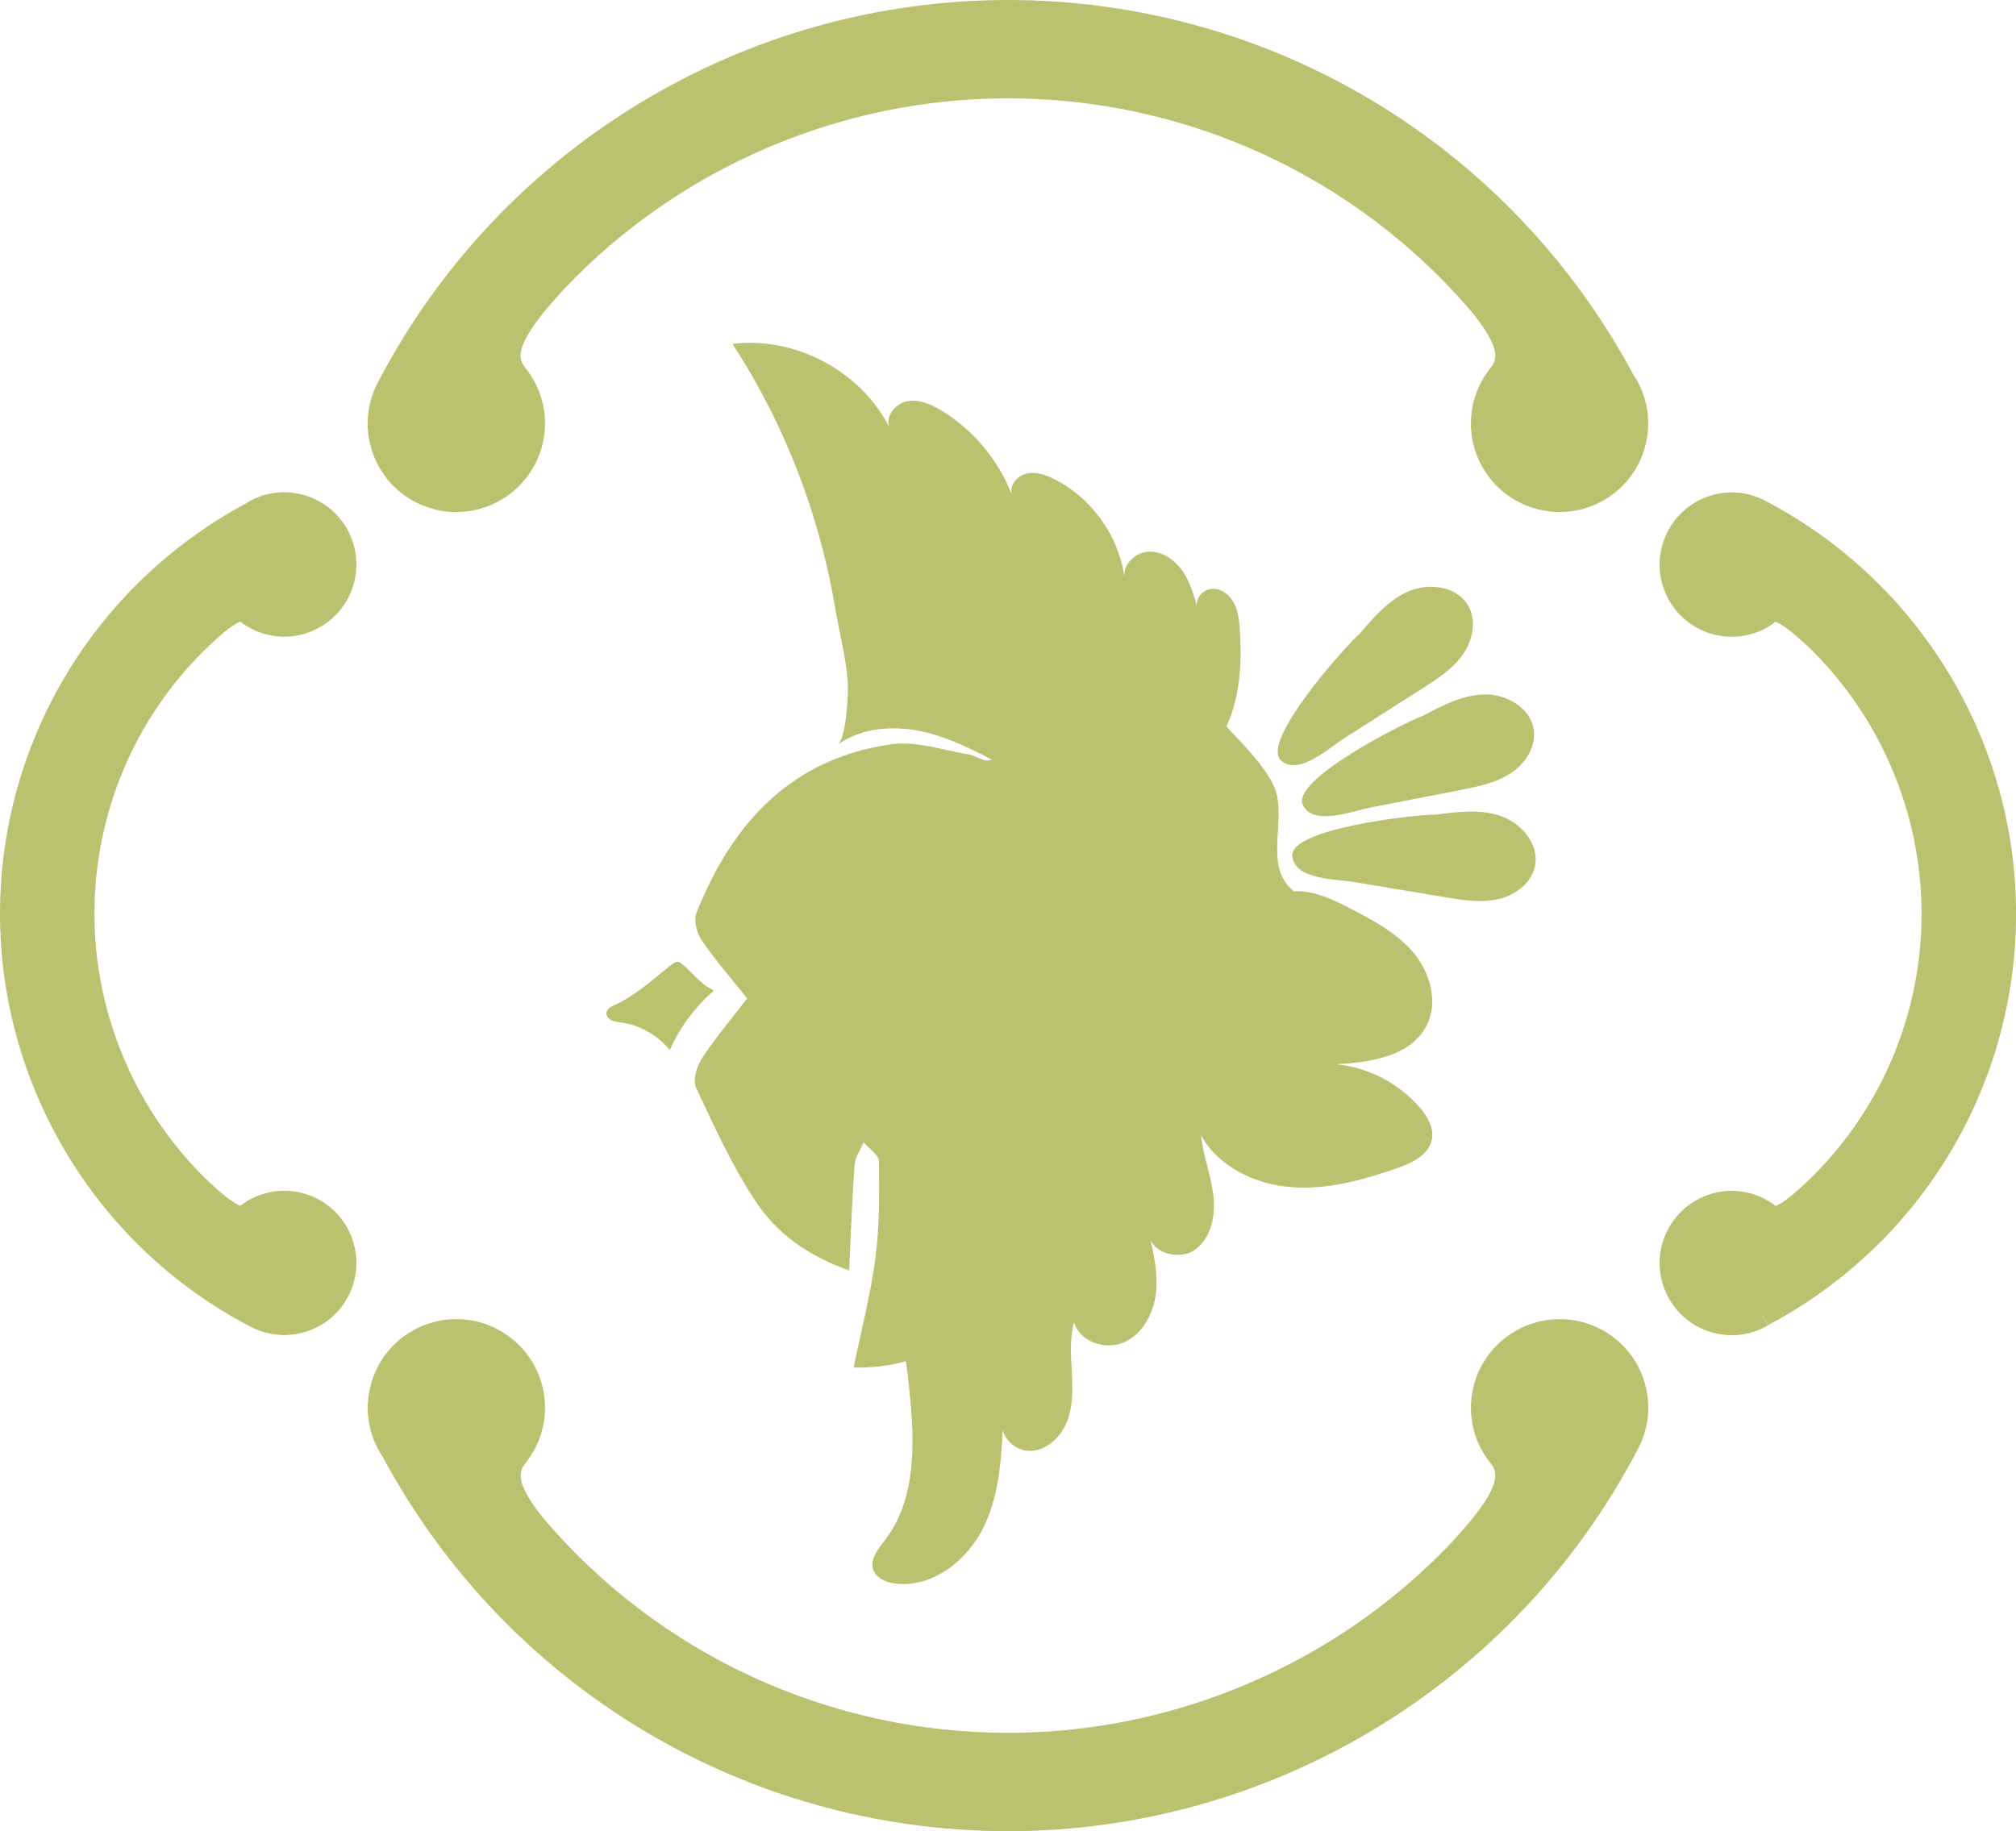
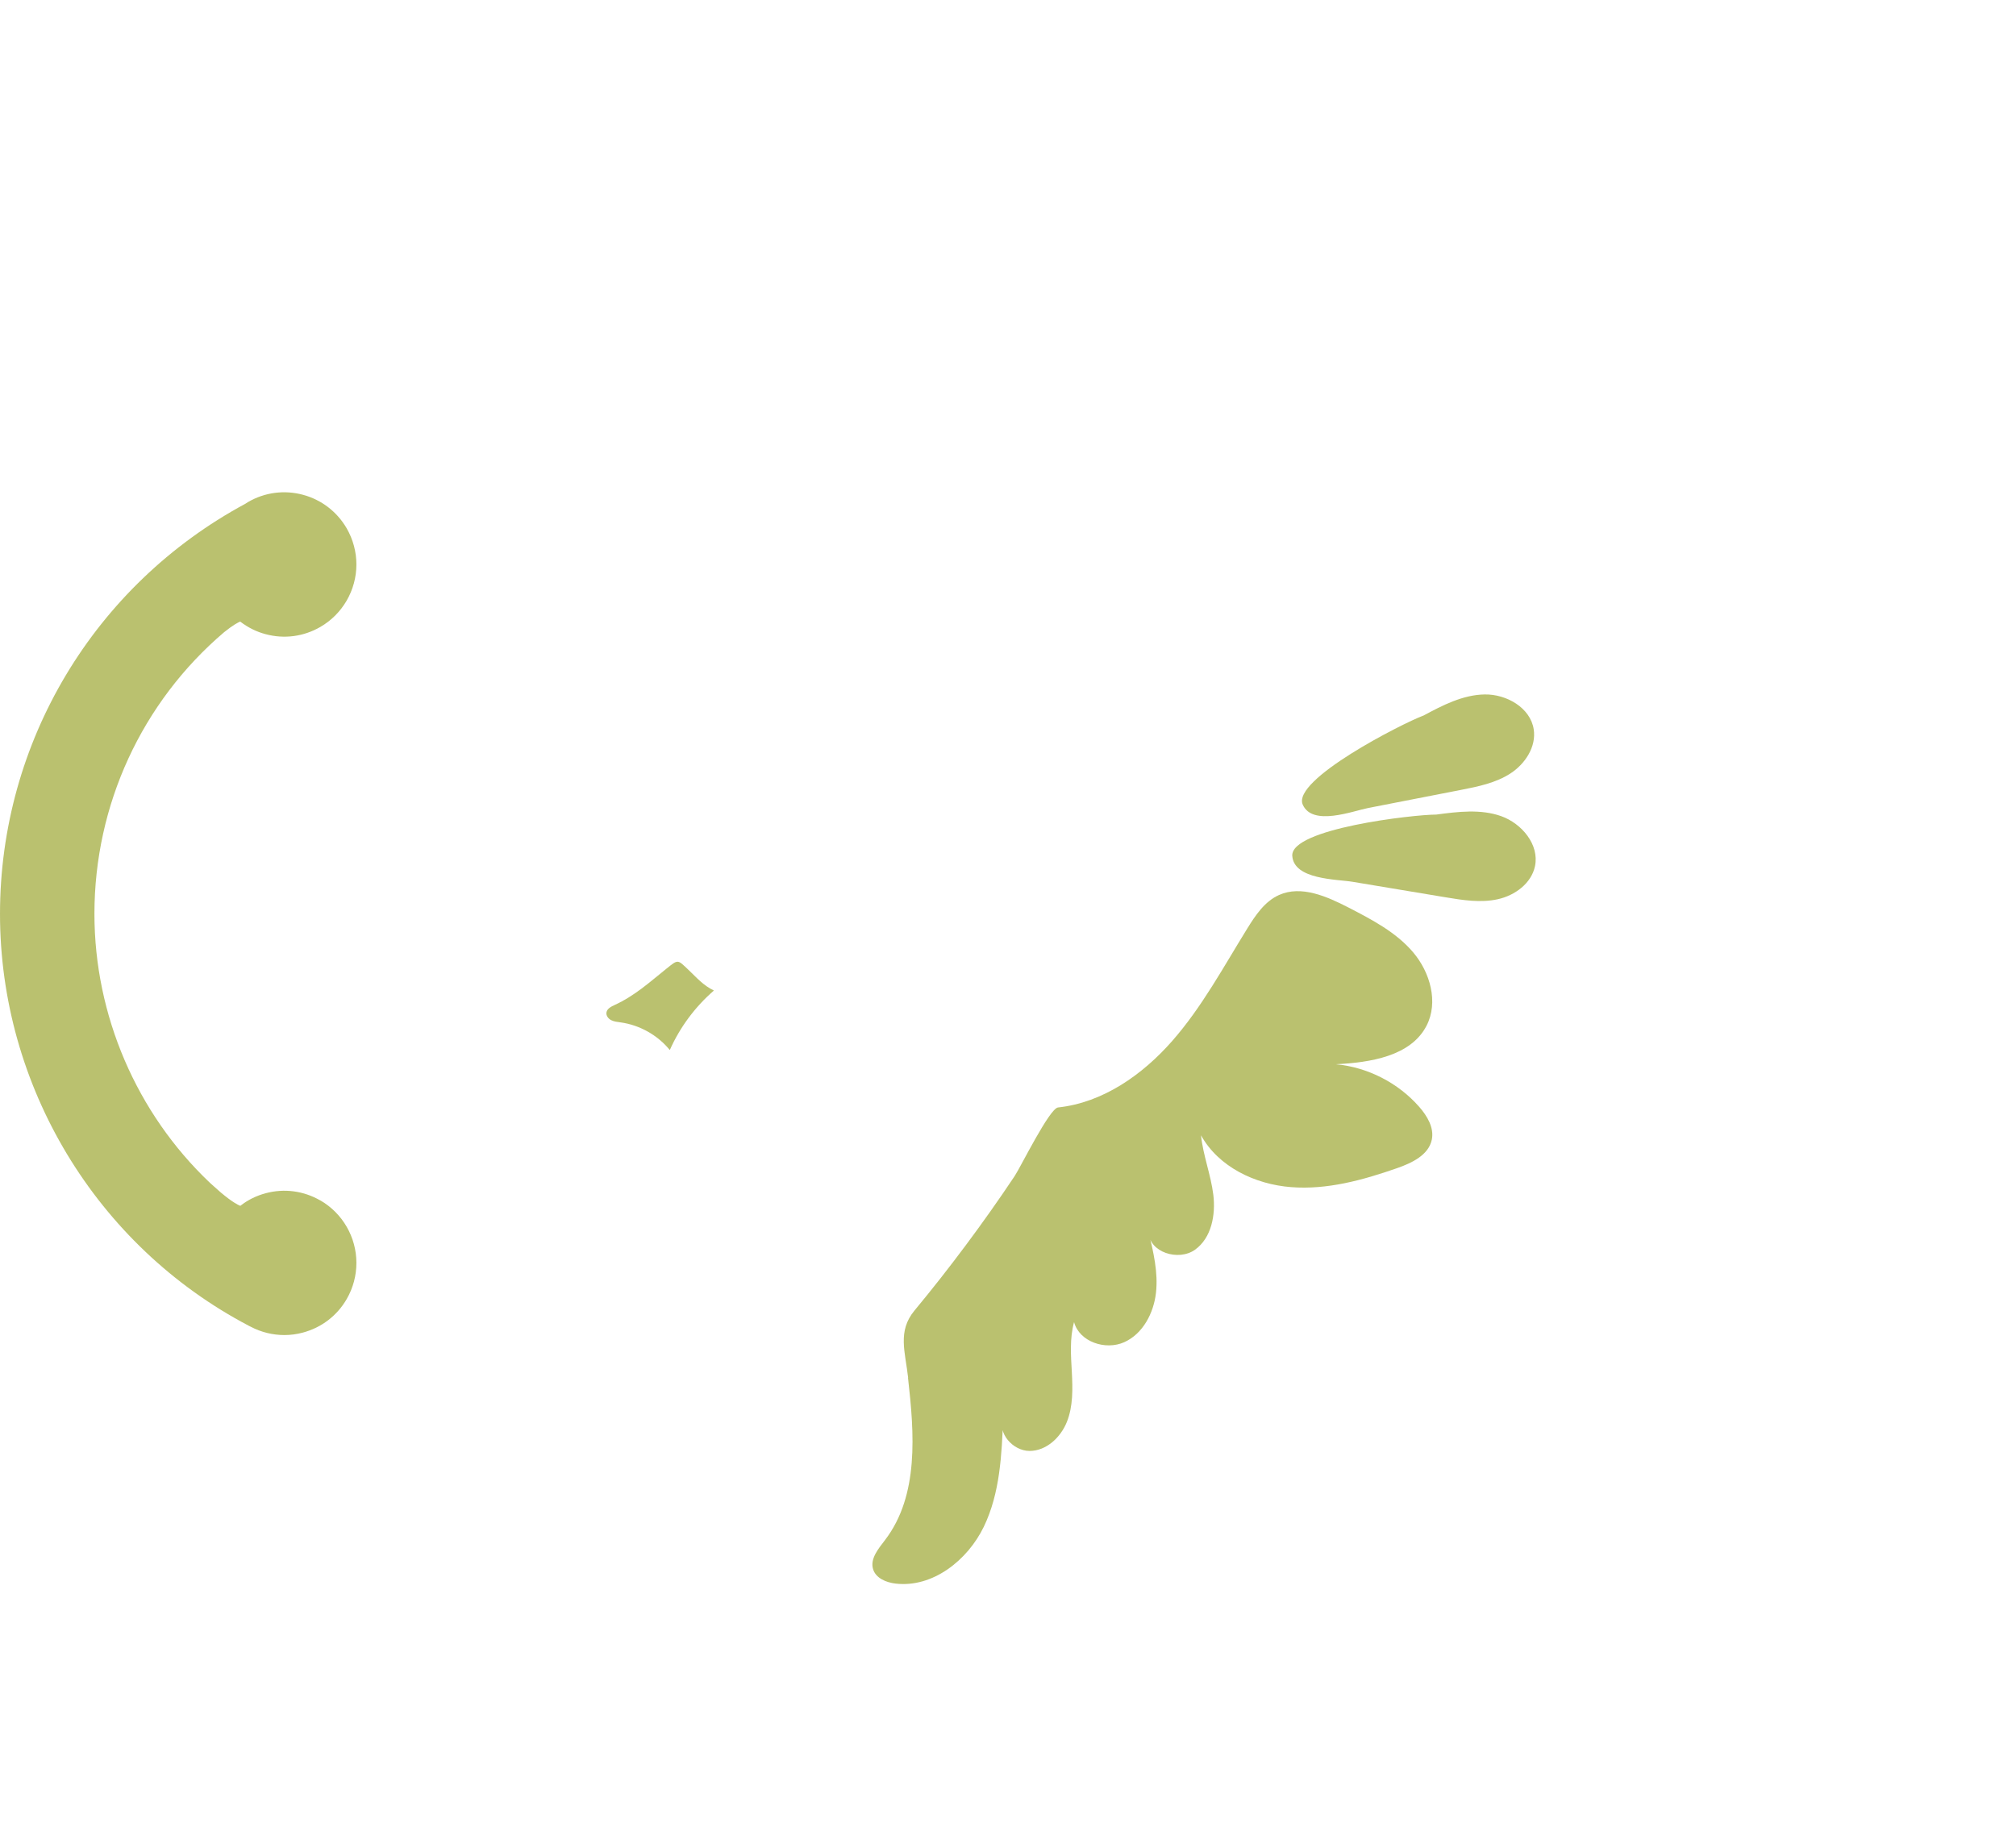
<svg xmlns="http://www.w3.org/2000/svg" id="_レイヤー_2" data-name="レイヤー_2" viewBox="0 0 299.51 272.11">
  <defs>
    <style>
      .cls-1 {
        fill: #aab34e;
      }

      .cls-2 {
        opacity: .81;
      }
    </style>
  </defs>
  <g id="_レイヤー_1-2" data-name="レイヤー_1">
    <g class="cls-2">
      <g>
-         <path class="cls-1" d="M56.4,215.76s.02.04.04.06c.1.17.21.32.32.48,18.43,34.43,54.04,55.8,93.02,55.8s75.17-21.69,93.47-56.61c.04-.06.07-.13.1-.19,1.56-2.96,1.94-6.33,1.08-9.53-.91-3.4-3.09-6.24-6.14-8-2-1.15-4.27-1.76-6.57-1.76-4.7,0-9.08,2.52-11.42,6.59-1.76,3.05-2.23,6.6-1.32,9.99.44,1.66,1.21,3.2,2.28,4.59.05.08.1.15.16.22.85,1.12,2.02,2.65-3.26,8.97-.5.57-.99,1.15-1.53,1.74l-1.01,1.12c-17.03,17.96-41.03,28.26-65.84,28.26-26.65,0-51.84-11.64-69.03-31.86-4.59-5.7-3.47-7.16-2.66-8.23.05-.07.1-.15.15-.22,1.07-1.39,1.83-2.93,2.28-4.59.91-3.39.44-6.95-1.31-9.99-2.34-4.06-6.72-6.59-11.42-6.59-2.3,0-4.57.61-6.57,1.77-3.05,1.76-5.23,4.6-6.13,7.99-.92,3.4-.45,6.95,1.32,10Z" />
-         <path class="cls-1" d="M243.1,56.35s-.02-.04-.04-.06c-.1-.17-.21-.32-.32-.48C224.31,21.37,188.7,0,149.72,0S74.56,21.69,56.25,56.61c-.04.06-.07.13-.1.19-1.56,2.96-1.94,6.33-1.08,9.53.91,3.4,3.09,6.24,6.14,8,2,1.15,4.27,1.76,6.57,1.76,4.7,0,9.08-2.52,11.42-6.59,1.76-3.05,2.23-6.6,1.32-9.99-.44-1.66-1.21-3.2-2.28-4.59-.05-.08-.1-.15-.16-.22-.85-1.12-2.02-2.65,3.26-8.97.5-.57.99-1.15,1.53-1.74l1.01-1.12c17.03-17.96,41.03-28.26,65.84-28.26,26.65,0,51.84,11.64,69.03,31.86,4.59,5.7,3.47,7.16,2.66,8.23-.05.07-.1.15-.15.22-1.07,1.39-1.84,2.93-2.28,4.59-.91,3.39-.44,6.95,1.31,9.99,2.34,4.06,6.72,6.59,11.42,6.59,2.3,0,4.57-.61,6.57-1.77,3.05-1.76,5.23-4.6,6.13-7.99.92-3.4.45-6.95-1.32-10Z" />
        <path class="cls-1" d="M47.59,178.38c-2.48-1.43-5.37-1.82-8.13-1.07-1.36.36-2.62.99-3.61,1.76-.02,0-.08.06-.15.11-.36-.14-1.22-.58-2.88-1.97-.32-.27-.63-.55-.97-.86l-.67-.6c-10.9-10.34-17.15-24.9-17.15-39.96,0-16.18,7.04-31.45,19.28-41.86,1.33-1.07,2.06-1.44,2.38-1.57.01,0,.02.02.02.02,1.14.87,2.4,1.5,3.74,1.85,2.76.75,5.65.37,8.14-1.07,3.31-1.91,5.36-5.47,5.36-9.29,0-1.87-.5-3.72-1.44-5.36-1.44-2.48-3.75-4.25-6.5-4.99-2.76-.74-5.66-.37-8.14,1.07,0,0-.05.03-.06.03-.12.07-.23.15-.35.23C13.97,86.97,0,110.3,0,135.8s14.22,49.29,37.02,61.23c.03.02.19.1.22.11,1.56.82,3.28,1.24,5,1.24.93,0,1.86-.12,2.77-.37,2.76-.74,5.08-2.51,6.51-5,.94-1.63,1.43-3.48,1.43-5.35,0-3.82-2.05-7.38-5.36-9.29Z" />
-         <path class="cls-1" d="M262.27,74.41c-2.4-1.27-5.16-1.58-7.76-.87-2.77.75-5.08,2.52-6.51,5-.94,1.62-1.44,3.47-1.44,5.35,0,3.82,2.05,7.39,5.36,9.29,2.48,1.43,5.37,1.81,8.13,1.07,1.35-.36,2.61-.99,3.61-1.76.02-.01.08-.06.15-.11.35.14,1.2.56,2.79,1.9.35.3.69.59,1.06.93l.67.6c10.9,10.34,17.15,24.9,17.15,39.96,0,16.18-7.05,31.45-19.28,41.86-1.34,1.08-2.06,1.44-2.38,1.57-.01,0-.02-.02-.02-.02-1.13-.87-2.39-1.49-3.74-1.85-2.77-.75-5.66-.37-8.14,1.07-3.31,1.91-5.36,5.47-5.36,9.29,0,1.88.5,3.72,1.44,5.35,1.43,2.48,3.75,4.26,6.51,4.99.93.25,1.86.37,2.8.37,1.86,0,3.69-.49,5.34-1.45l-1.19-2.06,1.23,2.04c.12-.07.24-.15.37-.23,22.5-12.1,36.46-35.44,36.46-60.93s-14.22-49.29-37.24-61.35Z" />
        <g>
-           <path class="cls-1" d="M182.23,107.9c2.02-4.42,2.28-9.44,1.97-14.28-.09-1.36-.23-2.76-.85-3.97-.63-1.21-1.85-2.2-3.22-2.16-1.36.04-2.64,1.43-2.25,2.73-.55-1.89-1.11-3.82-2.24-5.43-1.13-1.61-2.95-2.88-4.92-2.82-1.97.06-3.88,1.81-3.67,3.77-.85-6.15-4.89-11.77-10.44-14.55-1.28-.64-2.72-1.14-4.11-.82-1.39.32-2.59,1.77-2.18,3.14-1.98-5.14-5.69-9.59-10.39-12.47-1.52-.93-3.28-1.72-5.05-1.43-1.76.3-3.35,2.11-2.79,3.81-4.26-8.32-14-13.47-23.27-12.32,5.16,7.91,9.19,16.56,12,25.58,1.4,4.51,2.5,9.12,3.28,13.78.61,3.62,1.58,7.23,1.85,10.9.12,1.64-.22,8.37-1.5,9.29,3.77-2.7,8.85-2.91,13.34-1.77,3.35.86,6.47,2.38,9.54,3.99-.96.53-2.34-.6-3.51-.79-3.77-.61-7.69-2-11.33-1.49-14.91,2.07-23.72,11.71-29.03,25.08-.44,1.1.06,2.99.79,4.06,2.04,2.98,4.43,5.72,6.75,8.63-2.35,3.07-4.72,5.85-6.7,8.88-.78,1.19-1.41,3.28-.89,4.39,2.72,5.8,5.39,11.7,8.93,17,3.04,4.57,7.55,7.94,13.81,10.15.26-5.51.44-10.6.81-15.67.08-1.15.88-2.25,1.34-3.38.8.95,2.27,1.88,2.28,2.84.07,4.78.09,9.6-.52,14.33-.7,5.4-2.1,10.72-3.24,16.31,8.29.17,15.06-3.04,19.72-9.29,5.16-6.91,9.31-14.58,13.96-21.87.71-1.11,1.58-2.51,2.69-2.91,16.48-5.96,25.77-18.82,32.77-33.89-1.43-1.09-3.08-2.05-4.35-3.37-3.36-3.46-.97-8.88-1.88-13.61-.79-4.11-7.63-10.07-7.49-10.37Z" />
          <path class="cls-1" d="M134.9,204.73c.94,8.27,1.65,17.47-3.4,24.09-1,1.31-2.28,2.82-1.78,4.38.42,1.32,1.95,1.95,3.33,2.11,5.51.65,10.69-3.45,13.11-8.44,2.41-4.99,2.67-10.72,2.88-16.26-.91,2.32,1.43,4.99,3.92,4.99,2.49,0,4.63-2.01,5.55-4.33.92-2.32.86-4.89.73-7.38-.14-2.49-.33-5.03.33-7.43.8,2.94,4.68,4.23,7.46,2.98,2.77-1.25,4.37-4.32,4.71-7.34.34-3.02-.38-6.05-1.09-9.01.09,3.01,4.44,4.36,6.89,2.61,2.45-1.75,3.08-5.17,2.72-8.16-.37-2.99-1.52-5.84-1.83-8.84,2.6,4.69,8.03,7.29,13.38,7.7,5.34.42,10.65-1.04,15.72-2.81,2.21-.77,4.72-1.95,5.19-4.25.36-1.77-.68-3.51-1.87-4.87-3.13-3.57-7.65-5.89-12.38-6.33,5.11-.26,11.12-1.18,13.47-5.73,1.79-3.49.54-7.92-2-10.91-2.54-2.99-6.12-4.85-9.6-6.65-3.22-1.65-7.01-3.34-10.32-1.86-2.12.95-3.49,3-4.71,4.97-3.53,5.7-6.73,11.67-11.15,16.71-4.42,5.04-10.31,9.18-16.97,9.89-1.27.13-5.54,8.83-6.45,10.2-2.33,3.49-4.75,6.92-7.26,10.28-2.46,3.3-4.99,6.53-7.62,9.7-2.55,3.08-1.37,6.14-.94,9.99Z" />
-           <path class="cls-1" d="M106.06,147.19c-2.79,2.42-5.05,5.46-6.55,8.84-1.81-2.22-4.48-3.72-7.31-4.11-.48-.07-.97-.11-1.4-.33-.43-.22-.78-.68-.7-1.15.09-.56.69-.86,1.2-1.1,3-1.37,5.18-3.37,7.71-5.4,1.76-1.41,1.63-1.39,3.26.16,1.24,1.18,2.2,2.32,3.8,3.09Z" />
+           <path class="cls-1" d="M106.06,147.19c-2.79,2.42-5.05,5.46-6.55,8.84-1.81-2.22-4.48-3.72-7.31-4.11-.48-.07-.97-.11-1.4-.33-.43-.22-.78-.68-.7-1.15.09-.56.69-.86,1.2-1.1,3-1.37,5.18-3.37,7.71-5.4,1.76-1.41,1.63-1.39,3.26.16,1.24,1.18,2.2,2.32,3.8,3.09" />
        </g>
      </g>
      <path class="cls-1" d="M213.38,121.04c3.23-.43,6.6-.85,9.66.24,3.06,1.1,5.67,4.23,5.01,7.42-.53,2.56-2.98,4.36-5.53,4.92-2.55.56-5.2.14-7.77-.29-4.6-.77-9.2-1.53-13.81-2.3-2.32-.39-8.71-.3-8.95-3.85-.28-4.06,18.05-6.14,21.39-6.14Z" />
      <path class="cls-1" d="M211.44,106.35c2.87-1.54,5.88-3.11,9.14-3.16,3.25-.05,6.79,1.98,7.28,5.19.4,2.58-1.27,5.13-3.46,6.55-2.19,1.42-4.82,1.95-7.38,2.45-4.58.89-9.16,1.79-13.74,2.68-2.31.45-8.26,2.77-9.73-.48-1.68-3.7,14.76-12.07,17.89-13.24Z" />
-       <path class="cls-1" d="M202.08,94.08c2.11-2.48,4.34-5.05,7.35-6.28,3.01-1.23,7.04-.64,8.68,2.17,1.31,2.26.69,5.24-.83,7.36-1.52,2.12-3.78,3.58-5.98,4.98-3.93,2.51-7.87,5.01-11.8,7.52-1.99,1.27-6.67,5.6-9.23,3.12-2.92-2.83,9.32-16.63,11.81-18.87Z" />
    </g>
  </g>
</svg>